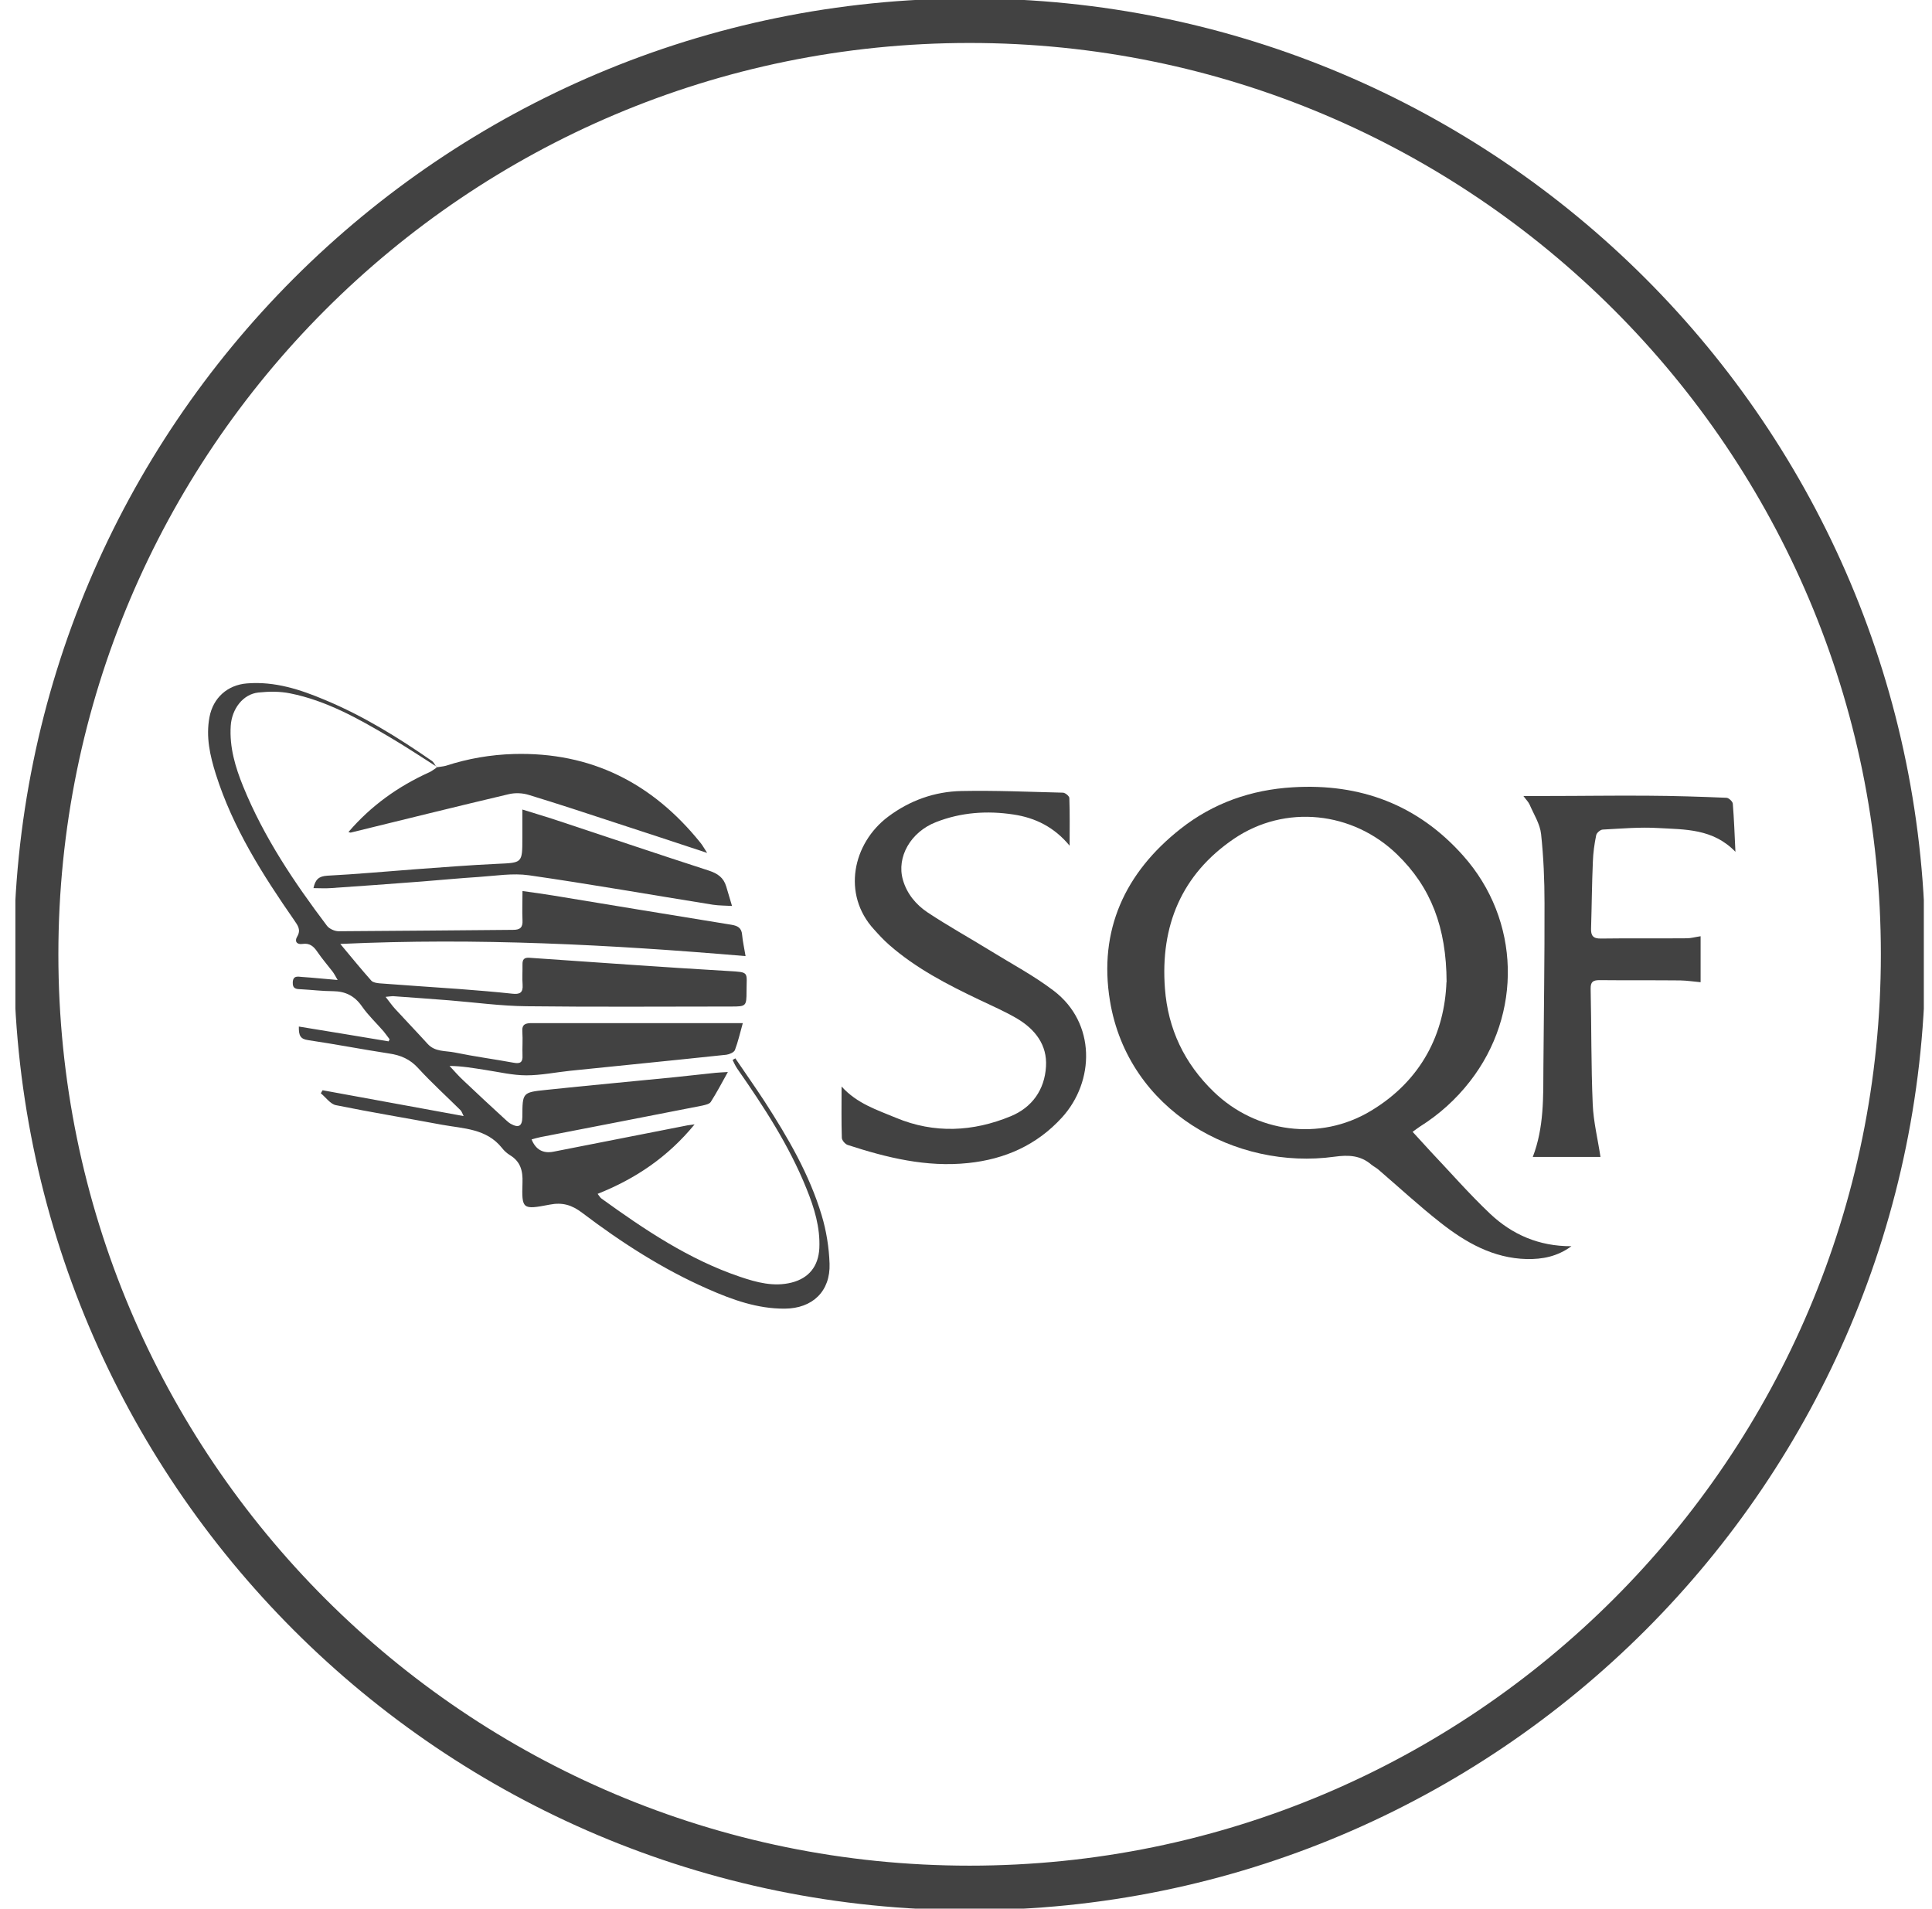
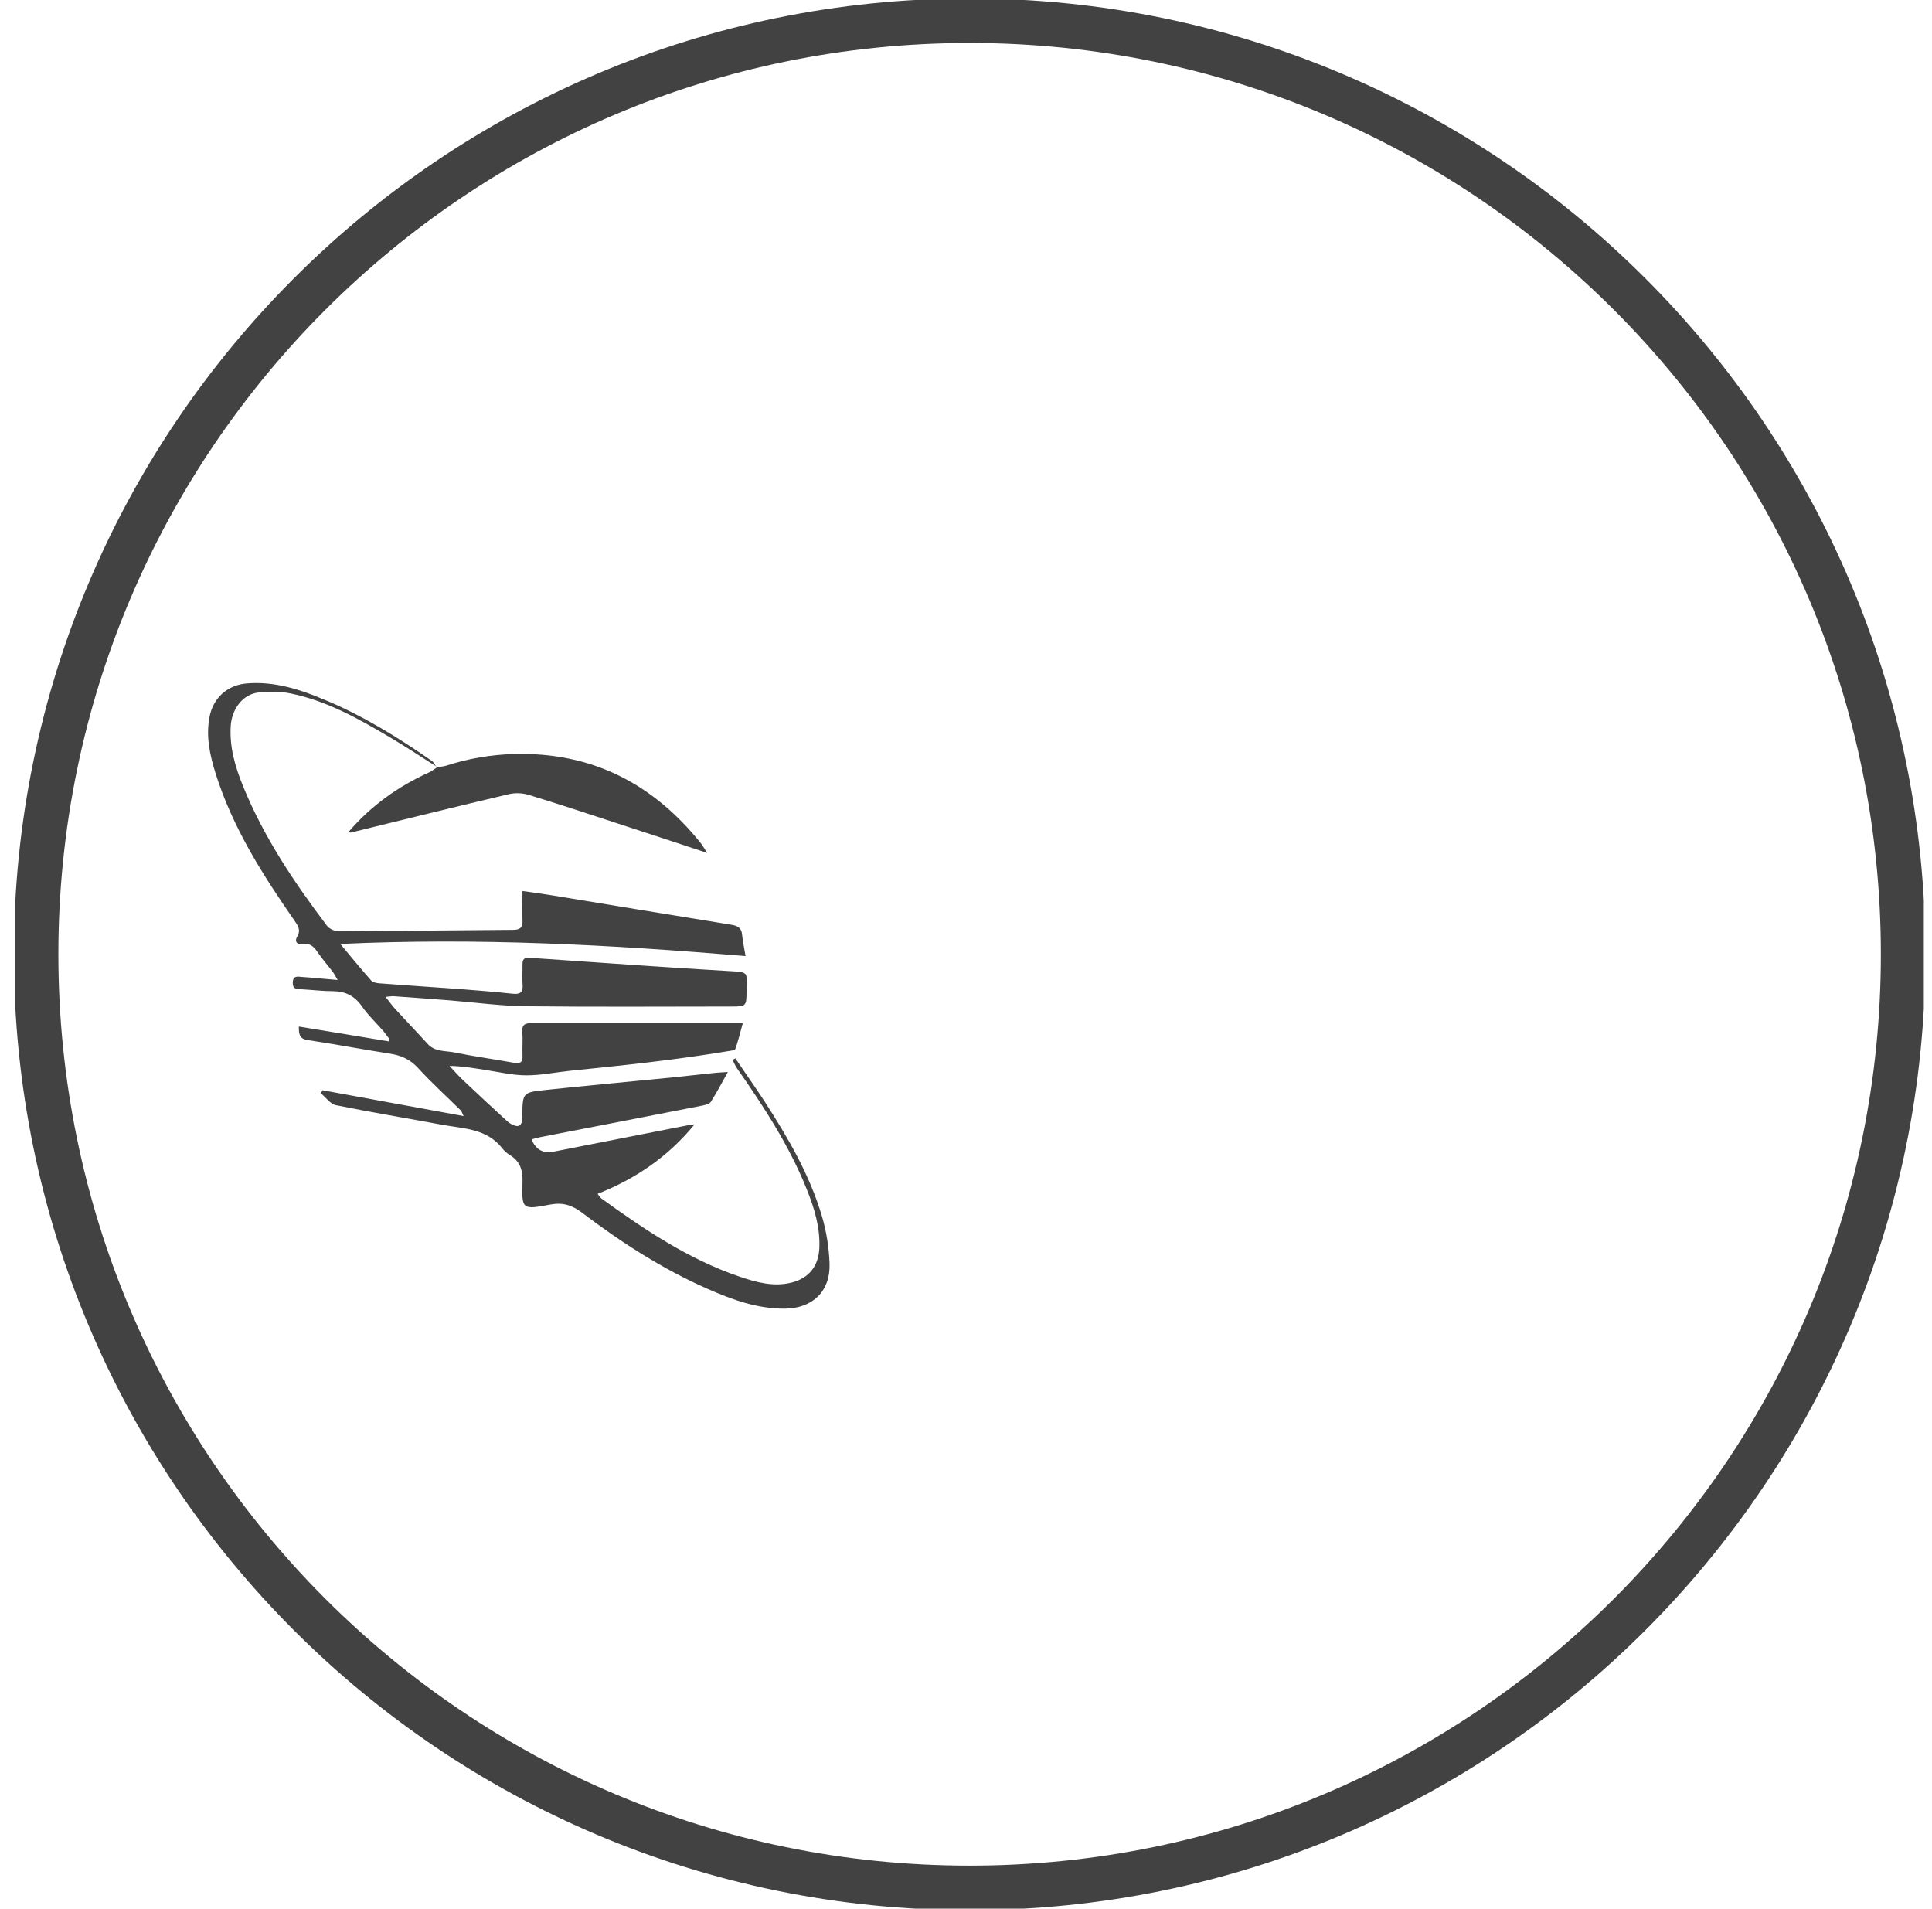
<svg xmlns="http://www.w3.org/2000/svg" fill="none" viewBox="0 0 82 81" height="81" width="82">
  <g clip-path="url(#clip0_770_1088)">
    <path stroke-miterlimit="10" stroke-width="1.889" stroke="#424242" d="M41.153 80.121C63.035 80.121 80.774 62.382 80.774 40.5C80.774 18.618 63.035 0.879 41.153 0.879C19.272 0.879 1.533 18.618 1.533 40.5C1.533 62.382 19.272 80.121 41.153 80.121Z" />
-     <path fill="#424242" d="M18.552 32.55C17.878 32.122 17.216 31.682 16.53 31.278C15.199 30.492 13.845 29.73 12.309 29.425C11.875 29.337 11.406 29.343 10.966 29.39C10.309 29.46 9.84 30.088 9.793 30.803C9.735 31.712 9.987 32.556 10.321 33.377C11.2 35.534 12.484 37.445 13.88 39.292C13.979 39.421 14.208 39.521 14.372 39.521C16.84 39.509 19.309 39.48 21.777 39.462C22.082 39.462 22.193 39.357 22.176 39.052C22.158 38.659 22.176 38.266 22.176 37.815C22.627 37.879 23.043 37.932 23.459 38.002C25.986 38.419 28.513 38.835 31.04 39.245C31.292 39.286 31.474 39.368 31.497 39.667C31.521 39.943 31.585 40.213 31.644 40.576C25.916 40.09 20.247 39.791 14.443 40.06C14.923 40.635 15.334 41.139 15.762 41.62C15.832 41.696 15.985 41.719 16.102 41.731C17.227 41.819 18.353 41.889 19.473 41.971C20.229 42.03 20.985 42.089 21.742 42.171C22.058 42.206 22.205 42.136 22.181 41.79C22.158 41.508 22.181 41.227 22.176 40.94C22.17 40.717 22.246 40.629 22.475 40.647C25.289 40.84 28.097 41.045 30.911 41.209C31.831 41.262 31.685 41.239 31.685 42.077C31.685 42.699 31.662 42.716 31.046 42.716C28.15 42.716 25.248 42.739 22.351 42.704C21.249 42.693 20.153 42.54 19.057 42.452C18.265 42.388 17.468 42.335 16.676 42.276C16.594 42.276 16.512 42.294 16.366 42.306C16.524 42.505 16.635 42.669 16.77 42.816C17.227 43.314 17.696 43.801 18.148 44.299C18.464 44.651 18.916 44.586 19.309 44.668C20.135 44.838 20.974 44.95 21.806 45.102C22.088 45.155 22.193 45.073 22.176 44.791C22.164 44.463 22.193 44.129 22.17 43.795C22.14 43.449 22.322 43.42 22.592 43.42C25.113 43.42 27.628 43.42 30.149 43.42C30.577 43.42 31.005 43.42 31.527 43.42C31.409 43.836 31.327 44.211 31.192 44.563C31.151 44.663 30.958 44.745 30.829 44.762C28.625 44.997 26.414 45.214 24.204 45.442C23.583 45.507 22.961 45.636 22.34 45.636C21.759 45.636 21.179 45.495 20.599 45.407C20.106 45.331 19.619 45.243 19.08 45.237C19.273 45.442 19.461 45.665 19.672 45.858C20.258 46.416 20.856 46.967 21.449 47.512C21.519 47.576 21.595 47.647 21.677 47.694C22.017 47.881 22.164 47.793 22.17 47.406C22.17 47.395 22.17 47.383 22.17 47.371C22.176 46.38 22.176 46.357 23.155 46.257C24.972 46.064 26.79 45.9 28.607 45.718C29.193 45.659 29.78 45.589 30.36 45.53C30.501 45.513 30.647 45.513 30.893 45.495C30.63 45.97 30.413 46.38 30.166 46.767C30.108 46.855 29.938 46.89 29.809 46.92C27.522 47.371 25.236 47.811 22.949 48.256C22.82 48.28 22.692 48.321 22.562 48.356C22.738 48.79 23.049 48.96 23.483 48.878C25.383 48.503 27.282 48.133 29.182 47.758C29.252 47.746 29.322 47.74 29.481 47.717C28.343 49.106 26.971 50.027 25.365 50.666C25.441 50.76 25.476 50.83 25.529 50.865C27.364 52.19 29.24 53.451 31.404 54.184C32.113 54.424 32.84 54.623 33.602 54.43C34.335 54.242 34.734 53.738 34.775 52.976C34.816 52.085 34.558 51.252 34.229 50.443C33.491 48.608 32.418 46.967 31.292 45.354C31.21 45.237 31.157 45.108 31.093 44.985C31.134 44.962 31.175 44.938 31.21 44.915C31.626 45.53 32.054 46.134 32.459 46.755C33.438 48.274 34.352 49.834 34.874 51.575C35.074 52.237 35.185 52.941 35.209 53.627C35.249 54.799 34.487 55.532 33.303 55.538C32.148 55.544 31.087 55.163 30.049 54.705C28.126 53.861 26.373 52.73 24.708 51.469C24.269 51.135 23.87 51.018 23.331 51.123C22.17 51.346 22.14 51.323 22.176 50.185C22.193 49.687 22.093 49.3 21.654 49.03C21.519 48.948 21.396 48.837 21.302 48.714C20.645 47.893 19.672 47.899 18.769 47.735C17.263 47.453 15.756 47.207 14.255 46.902C14.021 46.855 13.827 46.568 13.616 46.398C13.639 46.357 13.669 46.31 13.692 46.269C15.668 46.632 17.638 46.99 19.678 47.365C19.613 47.236 19.596 47.166 19.549 47.119C18.945 46.521 18.318 45.952 17.749 45.331C17.403 44.95 17.005 44.78 16.512 44.709C15.363 44.533 14.22 44.311 13.071 44.141C12.736 44.094 12.678 43.93 12.684 43.566C13.973 43.777 15.234 43.982 16.494 44.194L16.536 44.105C16.448 43.994 16.371 43.877 16.278 43.766C15.973 43.414 15.627 43.091 15.363 42.71C15.052 42.265 14.665 42.071 14.138 42.065C13.686 42.065 13.235 42.007 12.777 41.983C12.572 41.977 12.414 41.966 12.426 41.69C12.438 41.385 12.654 41.45 12.819 41.461C13.293 41.491 13.762 41.544 14.331 41.59C14.237 41.426 14.185 41.327 14.12 41.239C13.903 40.957 13.669 40.688 13.469 40.394C13.311 40.16 13.141 40.013 12.836 40.06C12.59 40.095 12.496 39.943 12.613 39.749C12.783 39.462 12.643 39.281 12.49 39.058C11.142 37.117 9.881 35.13 9.16 32.855C8.914 32.069 8.732 31.272 8.891 30.434C9.043 29.619 9.653 29.067 10.485 29.003C11.664 28.909 12.742 29.261 13.798 29.707C15.416 30.381 16.893 31.295 18.33 32.292C18.418 32.356 18.464 32.474 18.535 32.568L18.547 32.556L18.552 32.55Z" />
-     <path fill="#424242" d="M59.955 48.033C60.237 48.338 60.483 48.608 60.729 48.878C61.562 49.757 62.365 50.678 63.244 51.51C64.182 52.395 65.32 52.894 66.697 52.888C66.094 53.328 65.466 53.445 64.798 53.433C63.373 53.398 62.207 52.73 61.134 51.885C60.231 51.176 59.381 50.39 58.507 49.64C58.413 49.558 58.302 49.505 58.208 49.429C57.745 49.03 57.241 49.007 56.643 49.089C52.457 49.669 47.884 47.154 47.11 42.476C46.617 39.474 47.749 37.029 50.112 35.17C51.495 34.08 53.102 33.517 54.866 33.412C57.739 33.236 60.184 34.156 62.101 36.314C64.54 39.052 64.616 43.038 62.388 45.894C61.796 46.656 61.087 47.295 60.266 47.811C60.172 47.869 60.09 47.94 59.949 48.039L59.955 48.033ZM61.398 41.684C61.392 39.351 60.729 37.651 59.304 36.267C57.417 34.432 54.544 34.121 52.369 35.599C50.147 37.111 49.244 39.292 49.443 41.948C49.572 43.672 50.27 45.131 51.513 46.333C53.313 48.075 56.021 48.438 58.167 47.154C60.36 45.847 61.315 43.818 61.392 41.678L61.398 41.684Z" />
-     <path fill="#424242" d="M45.404 35.898C44.747 35.1 43.944 34.707 43.018 34.567C41.898 34.397 40.79 34.473 39.729 34.889C38.644 35.311 38.046 36.378 38.322 37.34C38.492 37.932 38.879 38.395 39.371 38.723C40.239 39.298 41.148 39.802 42.033 40.347C42.936 40.904 43.885 41.408 44.724 42.047C46.518 43.413 46.471 45.894 45.07 47.429C44.003 48.596 42.66 49.194 41.095 49.358C39.318 49.546 37.636 49.13 35.977 48.59C35.871 48.555 35.736 48.397 35.73 48.291C35.707 47.594 35.719 46.896 35.719 46.11C36.381 46.843 37.237 47.107 38.034 47.441C39.653 48.115 41.3 48.033 42.901 47.371C43.809 46.996 44.337 46.245 44.395 45.266C44.454 44.346 43.932 43.683 43.176 43.232C42.66 42.927 42.103 42.687 41.564 42.429C40.209 41.784 38.879 41.098 37.741 40.101C37.513 39.902 37.301 39.673 37.096 39.444C35.724 37.949 36.194 35.786 37.694 34.66C38.615 33.969 39.67 33.593 40.807 33.57C42.244 33.541 43.674 33.605 45.111 33.64C45.21 33.64 45.386 33.787 45.386 33.869C45.41 34.514 45.398 35.159 45.398 35.892L45.404 35.898Z" />
-     <path fill="#424242" d="M72.179 39.738V41.684C71.909 41.661 71.611 41.614 71.317 41.608C70.174 41.596 69.031 41.608 67.894 41.596C67.612 41.596 67.507 41.666 67.512 41.965C67.548 43.595 67.53 45.231 67.6 46.861C67.63 47.605 67.817 48.344 67.929 49.1H65.056C65.537 47.846 65.501 46.55 65.507 45.255C65.525 42.945 65.56 40.641 65.554 38.331C65.554 37.352 65.513 36.367 65.408 35.393C65.361 34.965 65.097 34.555 64.921 34.145C64.868 34.027 64.769 33.934 64.657 33.781C65.044 33.781 65.373 33.781 65.701 33.781C67.114 33.781 68.527 33.758 69.94 33.769C71.053 33.775 72.167 33.81 73.275 33.857C73.369 33.857 73.534 34.01 73.545 34.104C73.598 34.748 73.621 35.399 73.657 36.15C72.701 35.159 71.511 35.206 70.379 35.141C69.6 35.094 68.814 35.165 68.028 35.206C67.929 35.206 67.764 35.346 67.747 35.446C67.671 35.816 67.618 36.197 67.606 36.572C67.565 37.516 67.559 38.46 67.53 39.404C67.518 39.708 67.618 39.837 67.946 39.831C69.16 39.814 70.379 39.831 71.593 39.82C71.769 39.82 71.945 39.767 72.185 39.732L72.179 39.738Z" />
+     <path fill="#424242" d="M18.552 32.55C17.878 32.122 17.216 31.682 16.53 31.278C15.199 30.492 13.845 29.73 12.309 29.425C11.875 29.337 11.406 29.343 10.966 29.39C10.309 29.46 9.84 30.088 9.793 30.803C9.735 31.712 9.987 32.556 10.321 33.377C11.2 35.534 12.484 37.445 13.88 39.292C13.979 39.421 14.208 39.521 14.372 39.521C16.84 39.509 19.309 39.48 21.777 39.462C22.082 39.462 22.193 39.357 22.176 39.052C22.158 38.659 22.176 38.266 22.176 37.815C22.627 37.879 23.043 37.932 23.459 38.002C25.986 38.419 28.513 38.835 31.04 39.245C31.292 39.286 31.474 39.368 31.497 39.667C31.521 39.943 31.585 40.213 31.644 40.576C25.916 40.09 20.247 39.791 14.443 40.06C14.923 40.635 15.334 41.139 15.762 41.62C15.832 41.696 15.985 41.719 16.102 41.731C17.227 41.819 18.353 41.889 19.473 41.971C20.229 42.03 20.985 42.089 21.742 42.171C22.058 42.206 22.205 42.136 22.181 41.79C22.158 41.508 22.181 41.227 22.176 40.94C22.17 40.717 22.246 40.629 22.475 40.647C25.289 40.84 28.097 41.045 30.911 41.209C31.831 41.262 31.685 41.239 31.685 42.077C31.685 42.699 31.662 42.716 31.046 42.716C28.15 42.716 25.248 42.739 22.351 42.704C21.249 42.693 20.153 42.54 19.057 42.452C18.265 42.388 17.468 42.335 16.676 42.276C16.594 42.276 16.512 42.294 16.366 42.306C16.524 42.505 16.635 42.669 16.77 42.816C17.227 43.314 17.696 43.801 18.148 44.299C18.464 44.651 18.916 44.586 19.309 44.668C20.135 44.838 20.974 44.95 21.806 45.102C22.088 45.155 22.193 45.073 22.176 44.791C22.164 44.463 22.193 44.129 22.17 43.795C22.14 43.449 22.322 43.42 22.592 43.42C25.113 43.42 27.628 43.42 30.149 43.42C30.577 43.42 31.005 43.42 31.527 43.42C31.409 43.836 31.327 44.211 31.192 44.563C28.625 44.997 26.414 45.214 24.204 45.442C23.583 45.507 22.961 45.636 22.34 45.636C21.759 45.636 21.179 45.495 20.599 45.407C20.106 45.331 19.619 45.243 19.08 45.237C19.273 45.442 19.461 45.665 19.672 45.858C20.258 46.416 20.856 46.967 21.449 47.512C21.519 47.576 21.595 47.647 21.677 47.694C22.017 47.881 22.164 47.793 22.17 47.406C22.17 47.395 22.17 47.383 22.17 47.371C22.176 46.38 22.176 46.357 23.155 46.257C24.972 46.064 26.79 45.9 28.607 45.718C29.193 45.659 29.78 45.589 30.36 45.53C30.501 45.513 30.647 45.513 30.893 45.495C30.63 45.97 30.413 46.38 30.166 46.767C30.108 46.855 29.938 46.89 29.809 46.92C27.522 47.371 25.236 47.811 22.949 48.256C22.82 48.28 22.692 48.321 22.562 48.356C22.738 48.79 23.049 48.96 23.483 48.878C25.383 48.503 27.282 48.133 29.182 47.758C29.252 47.746 29.322 47.74 29.481 47.717C28.343 49.106 26.971 50.027 25.365 50.666C25.441 50.76 25.476 50.83 25.529 50.865C27.364 52.19 29.24 53.451 31.404 54.184C32.113 54.424 32.84 54.623 33.602 54.43C34.335 54.242 34.734 53.738 34.775 52.976C34.816 52.085 34.558 51.252 34.229 50.443C33.491 48.608 32.418 46.967 31.292 45.354C31.21 45.237 31.157 45.108 31.093 44.985C31.134 44.962 31.175 44.938 31.21 44.915C31.626 45.53 32.054 46.134 32.459 46.755C33.438 48.274 34.352 49.834 34.874 51.575C35.074 52.237 35.185 52.941 35.209 53.627C35.249 54.799 34.487 55.532 33.303 55.538C32.148 55.544 31.087 55.163 30.049 54.705C28.126 53.861 26.373 52.73 24.708 51.469C24.269 51.135 23.87 51.018 23.331 51.123C22.17 51.346 22.14 51.323 22.176 50.185C22.193 49.687 22.093 49.3 21.654 49.03C21.519 48.948 21.396 48.837 21.302 48.714C20.645 47.893 19.672 47.899 18.769 47.735C17.263 47.453 15.756 47.207 14.255 46.902C14.021 46.855 13.827 46.568 13.616 46.398C13.639 46.357 13.669 46.31 13.692 46.269C15.668 46.632 17.638 46.99 19.678 47.365C19.613 47.236 19.596 47.166 19.549 47.119C18.945 46.521 18.318 45.952 17.749 45.331C17.403 44.95 17.005 44.78 16.512 44.709C15.363 44.533 14.22 44.311 13.071 44.141C12.736 44.094 12.678 43.93 12.684 43.566C13.973 43.777 15.234 43.982 16.494 44.194L16.536 44.105C16.448 43.994 16.371 43.877 16.278 43.766C15.973 43.414 15.627 43.091 15.363 42.71C15.052 42.265 14.665 42.071 14.138 42.065C13.686 42.065 13.235 42.007 12.777 41.983C12.572 41.977 12.414 41.966 12.426 41.69C12.438 41.385 12.654 41.45 12.819 41.461C13.293 41.491 13.762 41.544 14.331 41.59C14.237 41.426 14.185 41.327 14.12 41.239C13.903 40.957 13.669 40.688 13.469 40.394C13.311 40.16 13.141 40.013 12.836 40.06C12.59 40.095 12.496 39.943 12.613 39.749C12.783 39.462 12.643 39.281 12.49 39.058C11.142 37.117 9.881 35.13 9.16 32.855C8.914 32.069 8.732 31.272 8.891 30.434C9.043 29.619 9.653 29.067 10.485 29.003C11.664 28.909 12.742 29.261 13.798 29.707C15.416 30.381 16.893 31.295 18.33 32.292C18.418 32.356 18.464 32.474 18.535 32.568L18.547 32.556L18.552 32.55Z" />
    <path fill="#424242" d="M18.541 32.562C18.67 32.538 18.805 32.532 18.928 32.497C19.866 32.192 20.821 32.028 21.812 31.999C25.095 31.911 27.692 33.236 29.727 35.763C29.815 35.868 29.879 35.991 30.014 36.197C28.666 35.751 27.423 35.34 26.18 34.936C24.937 34.526 23.688 34.115 22.439 33.734C22.176 33.652 21.859 33.64 21.589 33.705C19.35 34.233 17.116 34.789 14.882 35.335C14.865 35.335 14.841 35.323 14.789 35.311C15.744 34.197 16.899 33.371 18.224 32.773C18.341 32.72 18.441 32.632 18.552 32.562L18.541 32.573V32.562Z" />
-     <path fill="#424242" d="M13.305 37.691C13.381 37.328 13.528 37.187 13.886 37.164C15.146 37.099 16.401 36.982 17.661 36.888C18.81 36.806 19.959 36.712 21.108 36.66C22.17 36.613 22.17 36.63 22.17 35.575C22.17 35.194 22.17 34.819 22.17 34.355C22.615 34.496 23.02 34.613 23.419 34.742C25.64 35.475 27.857 36.226 30.084 36.947C30.46 37.07 30.712 37.246 30.823 37.621C30.905 37.897 30.987 38.172 31.069 38.448C30.8 38.43 30.524 38.436 30.254 38.395C27.651 37.979 25.06 37.521 22.451 37.146C21.759 37.047 21.032 37.17 20.323 37.217C19.52 37.269 18.711 37.346 17.907 37.41C16.612 37.51 15.316 37.603 14.026 37.691C13.798 37.709 13.563 37.691 13.299 37.691H13.305Z" />
  </g>
  <defs>
    <clipPath id="clip0_770_1088">
      <rect transform="translate(0.653)" fill="white" height="81" width="81" />
    </clipPath>
  </defs>
</svg>